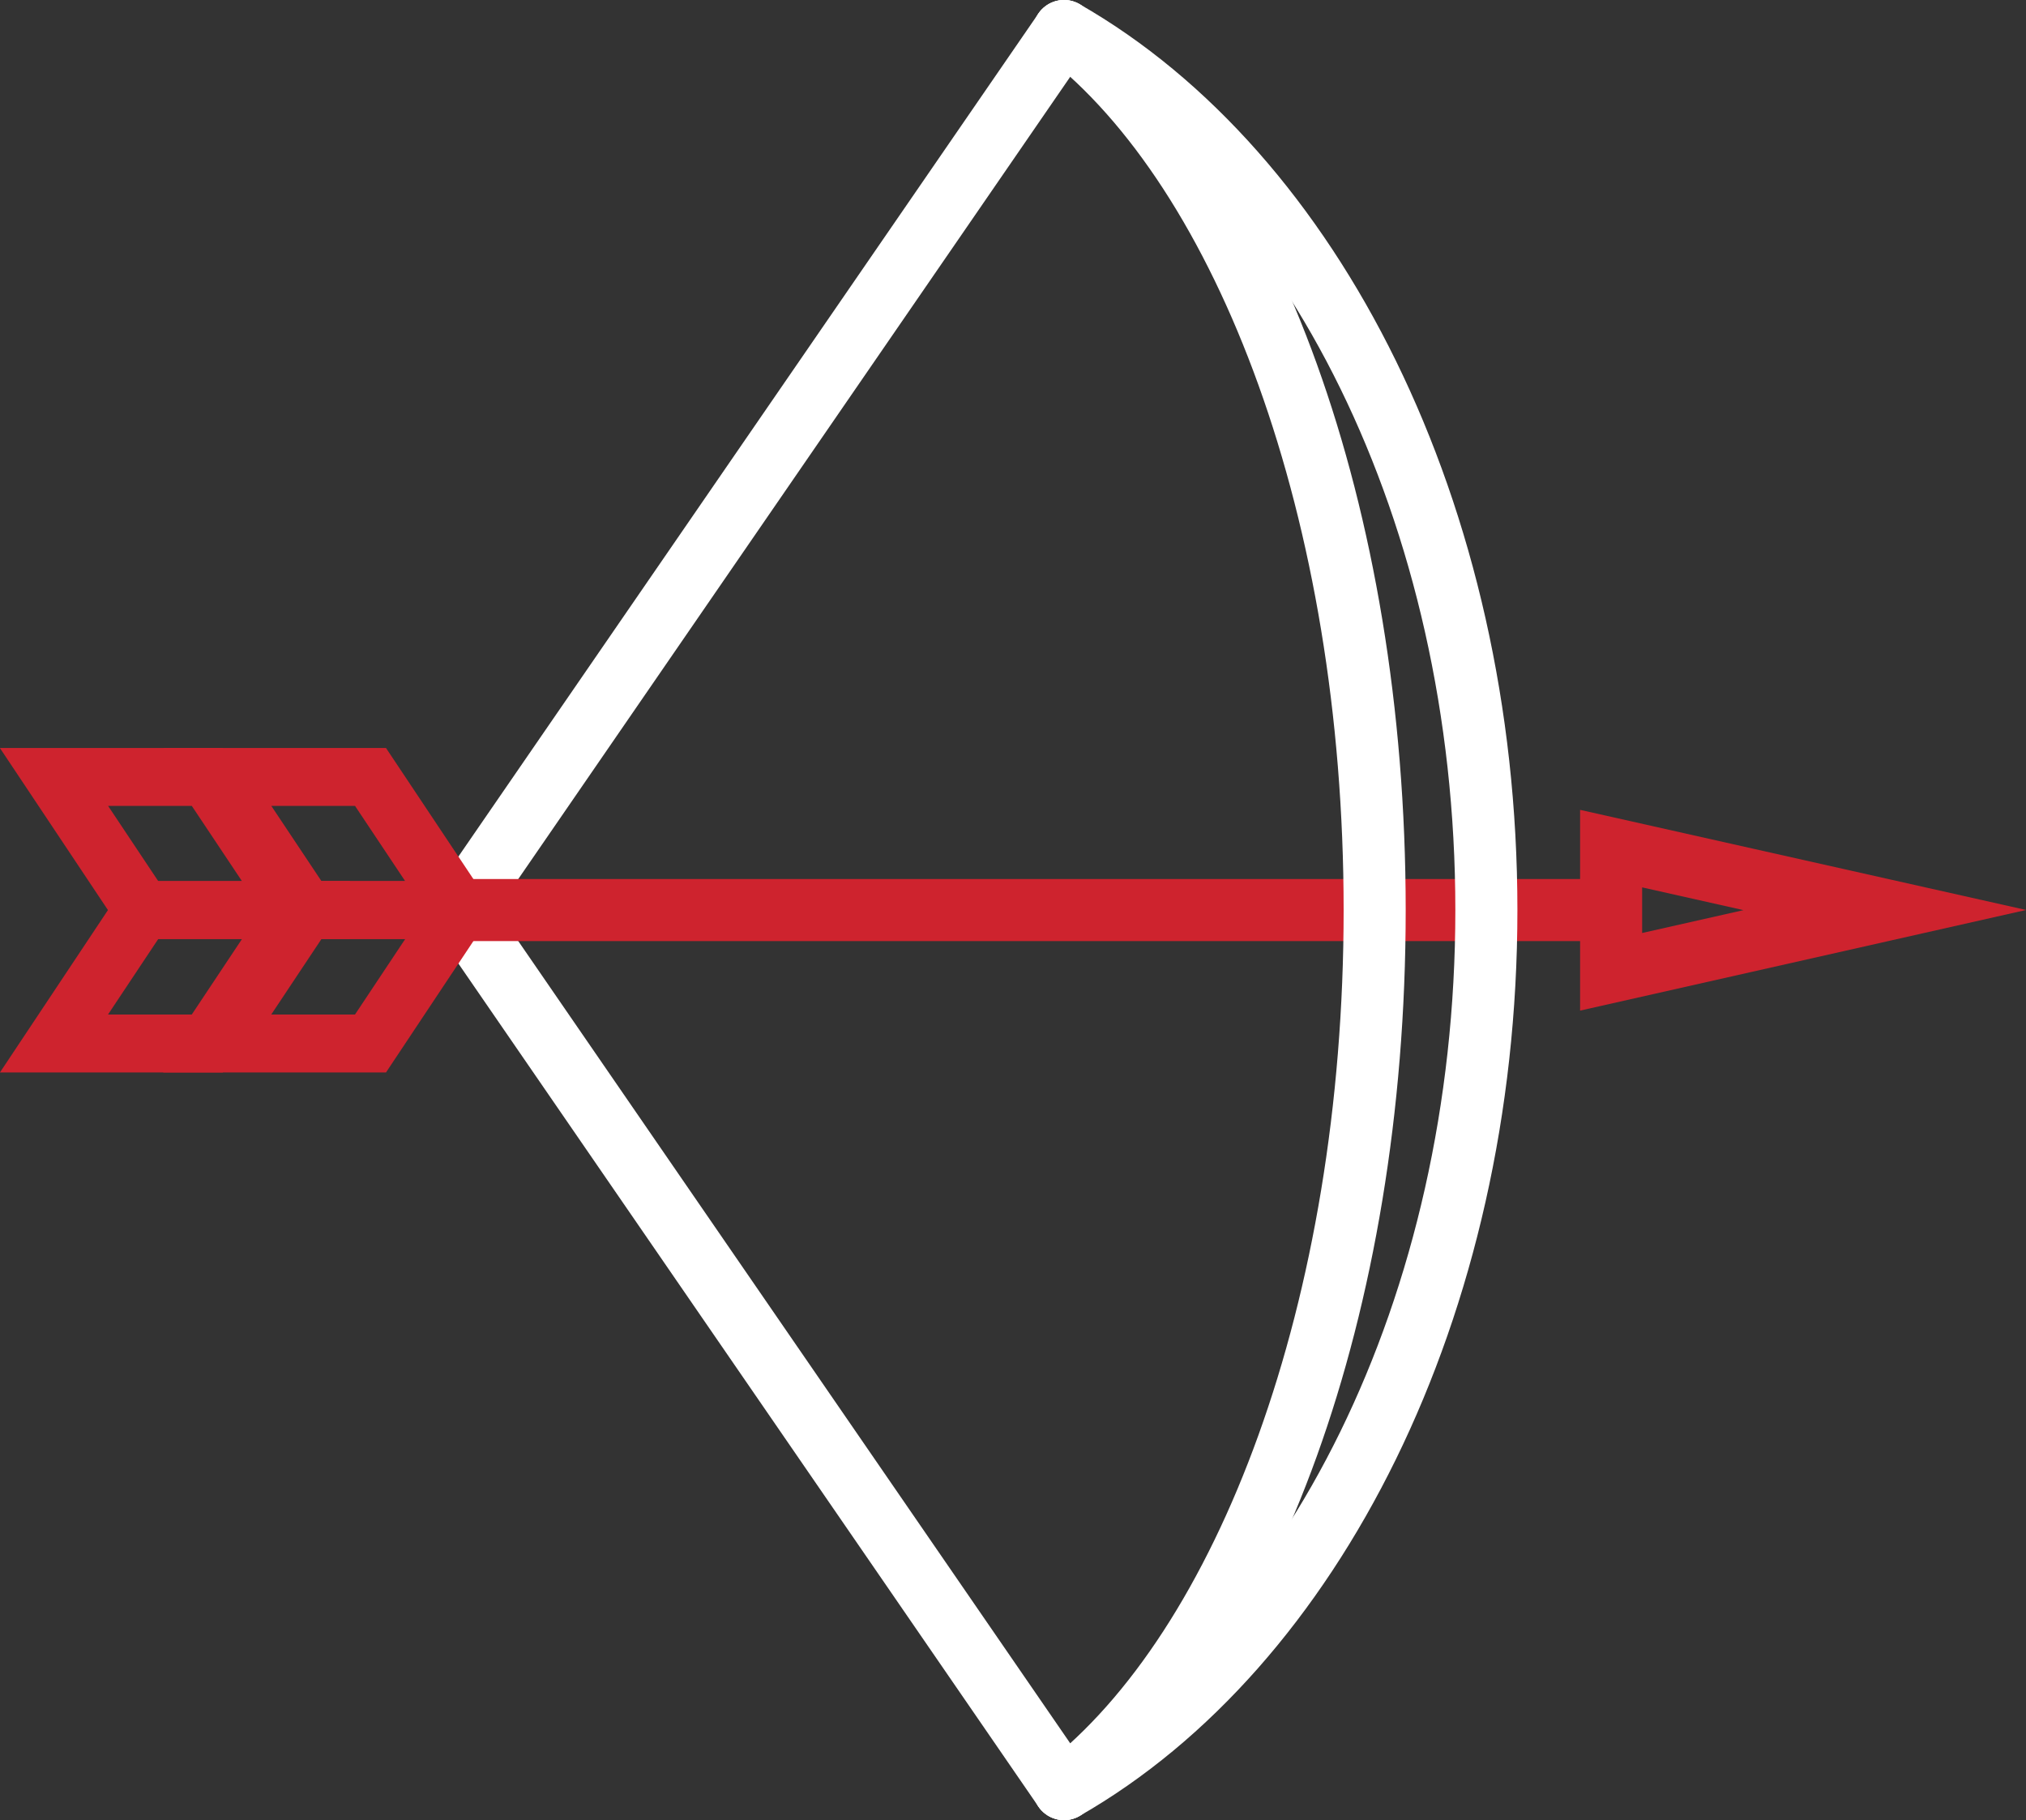
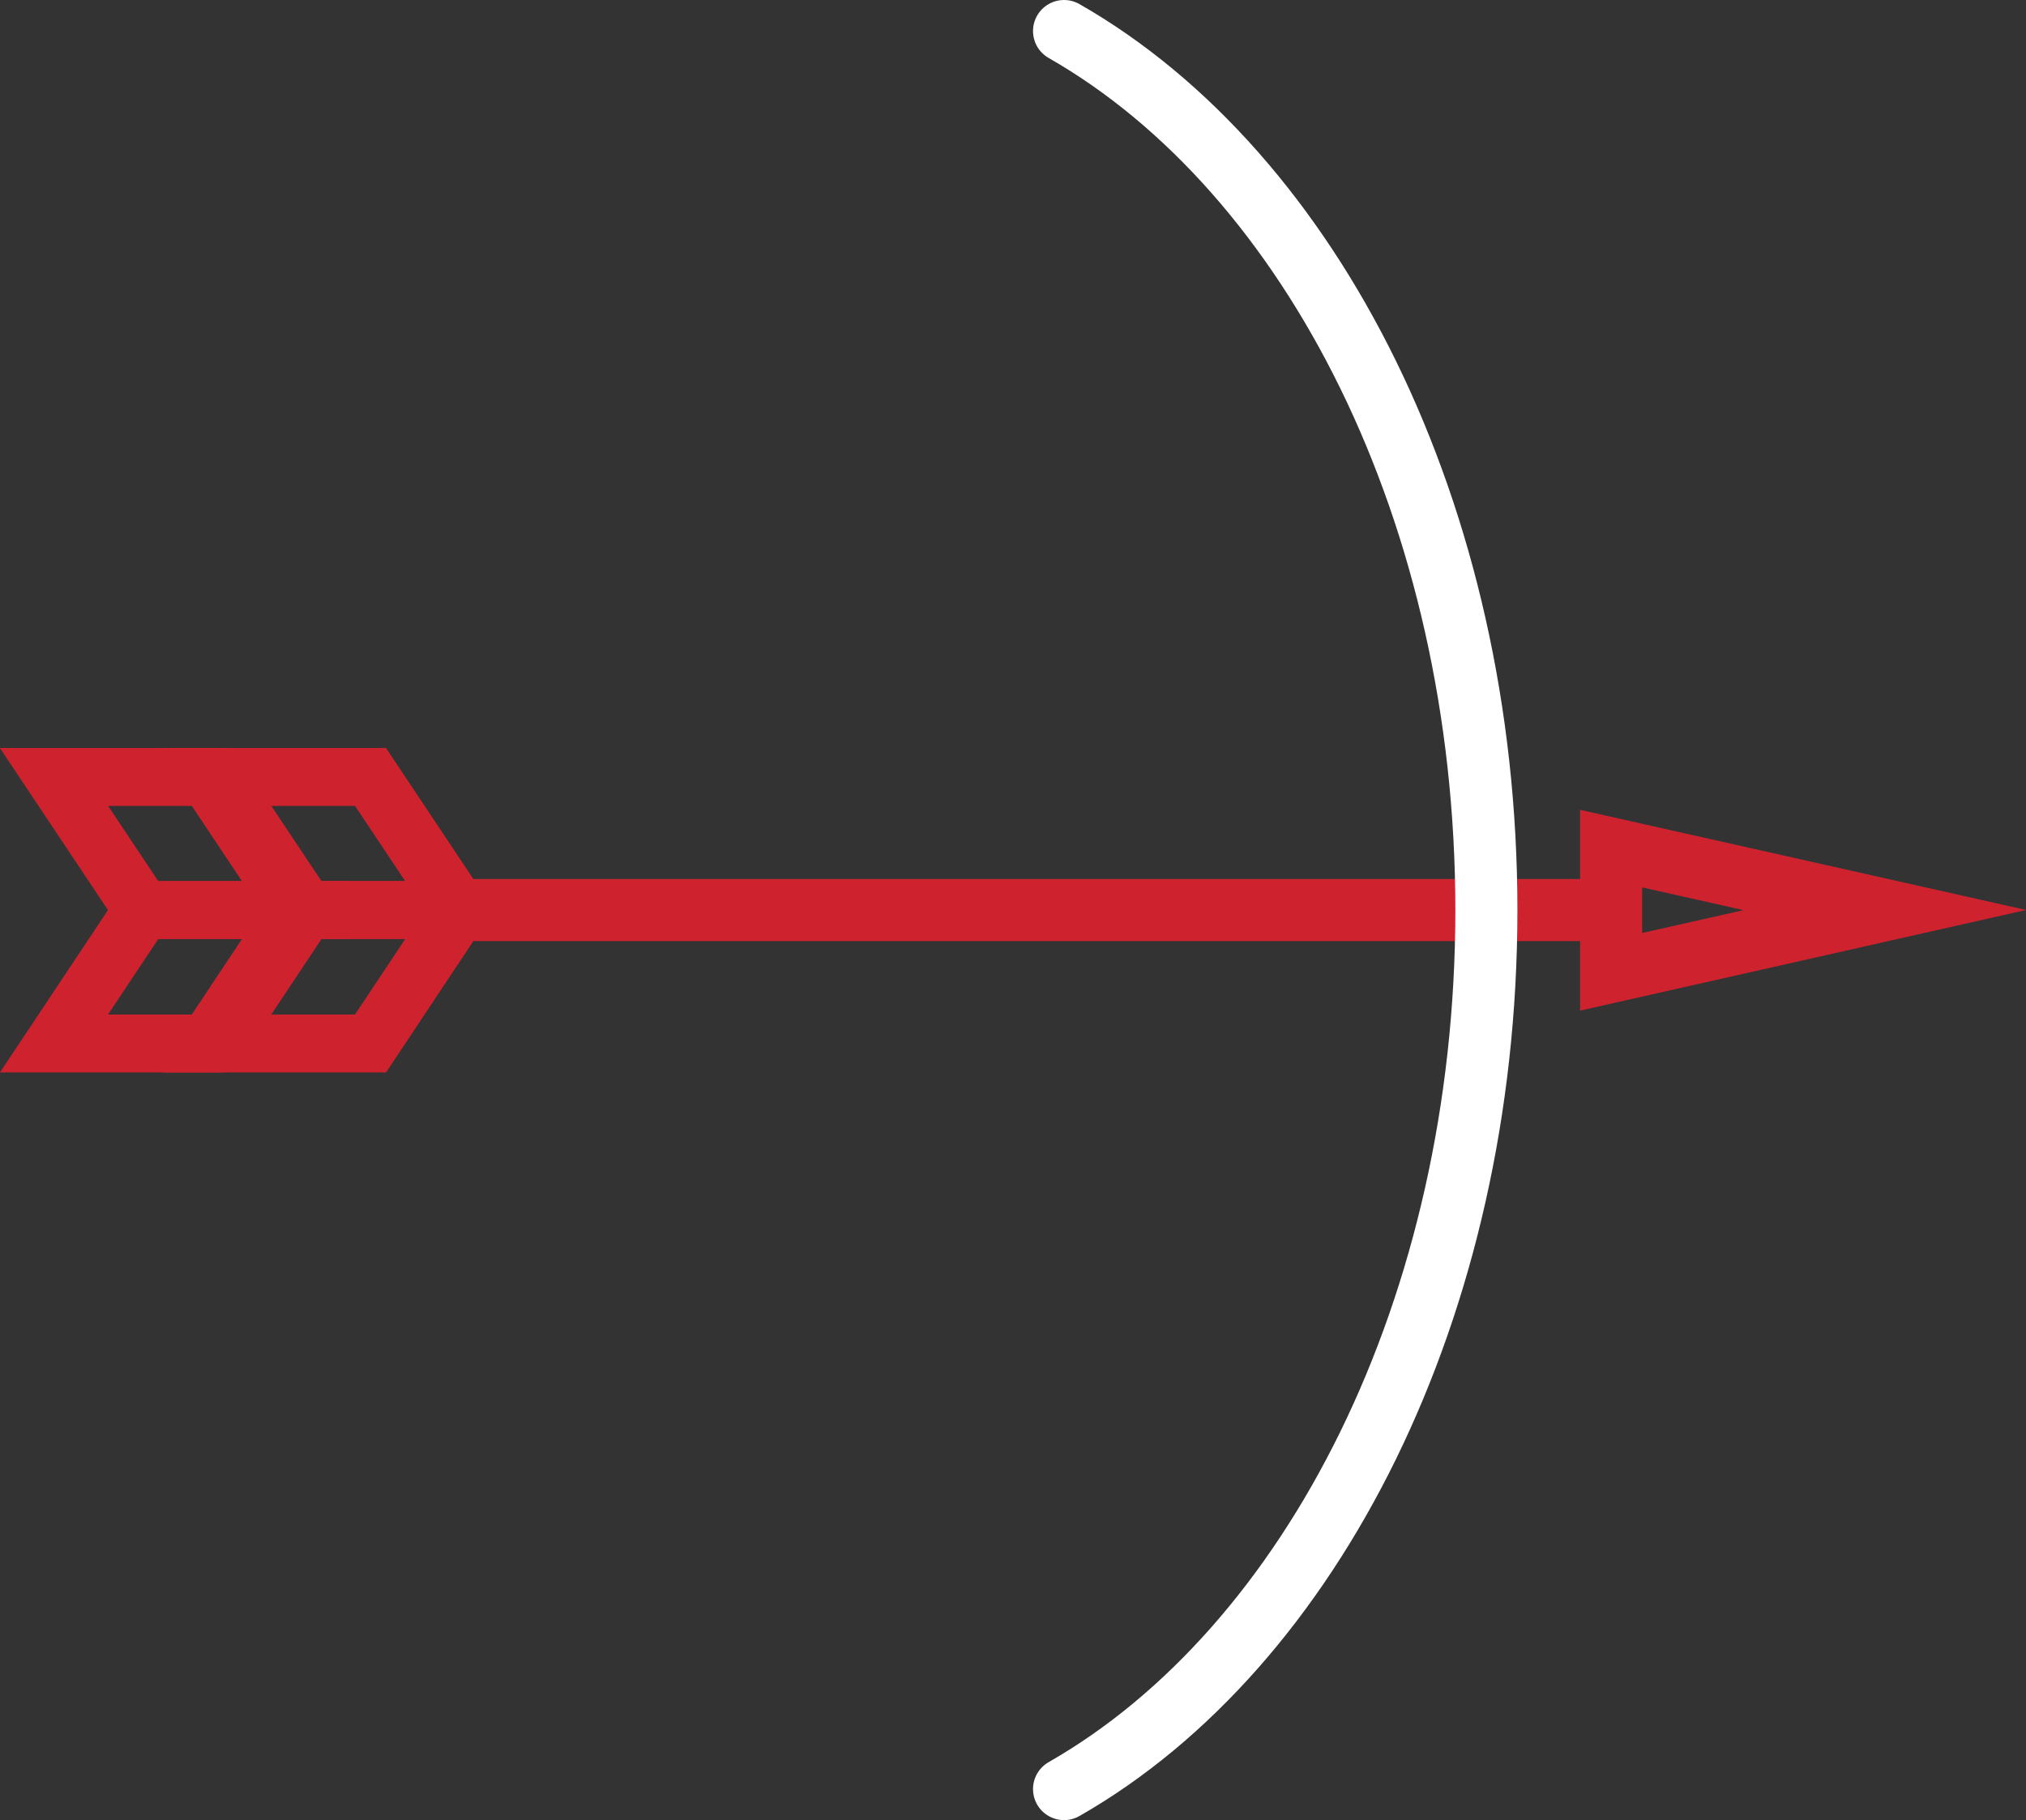
<svg xmlns="http://www.w3.org/2000/svg" version="1.0" id="Layer_1" x="0px" y="0px" viewBox="0 0 65.29 58.66" style="enable-background:new 0 0 65.29 58.66;" xml:space="preserve">
  <rect x="0" y="0" width="65.29" height="58.66" fill="#333333" stroke="none" />
  <style type="text/css">
	.st0{fill:none;stroke:#FFFFFF;stroke-width:2;stroke-linecap:round;stroke-linejoin:round;stroke-miterlimit:10;}
	.st1{fill:none;stroke:#CE232E;stroke-width:2;stroke-miterlimit:10;}
	.st2{fill:none;stroke:#CE232E;stroke-width:1.866;stroke-miterlimit:10;}
	.st3{fill:none;stroke:#000000;stroke-width:2;stroke-miterlimit:10;}
</style>
-   <polyline class="st0" points="34.29,1 14.8,29.33 34.29,57.66 " />
  <g>
    <line class="st1" x1="14.8" y1="29.33" x2="51.92" y2="29.33" />
    <polygon class="st2" points="9.54,29.33 4.6,29.33 1.74,25.04 6.68,25.04  " />
    <polygon class="st2" points="14.8,29.33 9.86,29.33 7,25.04 11.94,25.04  " />
    <polygon class="st2" points="7,33.63 11.94,33.63 14.8,29.33 9.86,29.33  " />
    <polygon class="st2" points="1.74,33.63 6.68,33.63 9.54,29.33 4.6,29.33  " />
    <polygon class="st1" points="51.92,27.35 51.92,31.32 60.74,29.33  " />
  </g>
  <path class="st0" d="M34.29,57.66c7.98-4.56,13.61-15.52,13.61-28.33S42.27,5.56,34.29,1" />
-   <path class="st3" d="M34.29,57.66" />
-   <path class="st0" d="M34.29,57.66c5.87-4.56,10.01-15.52,10.01-28.33S40.16,5.56,34.29,1" />
</svg>